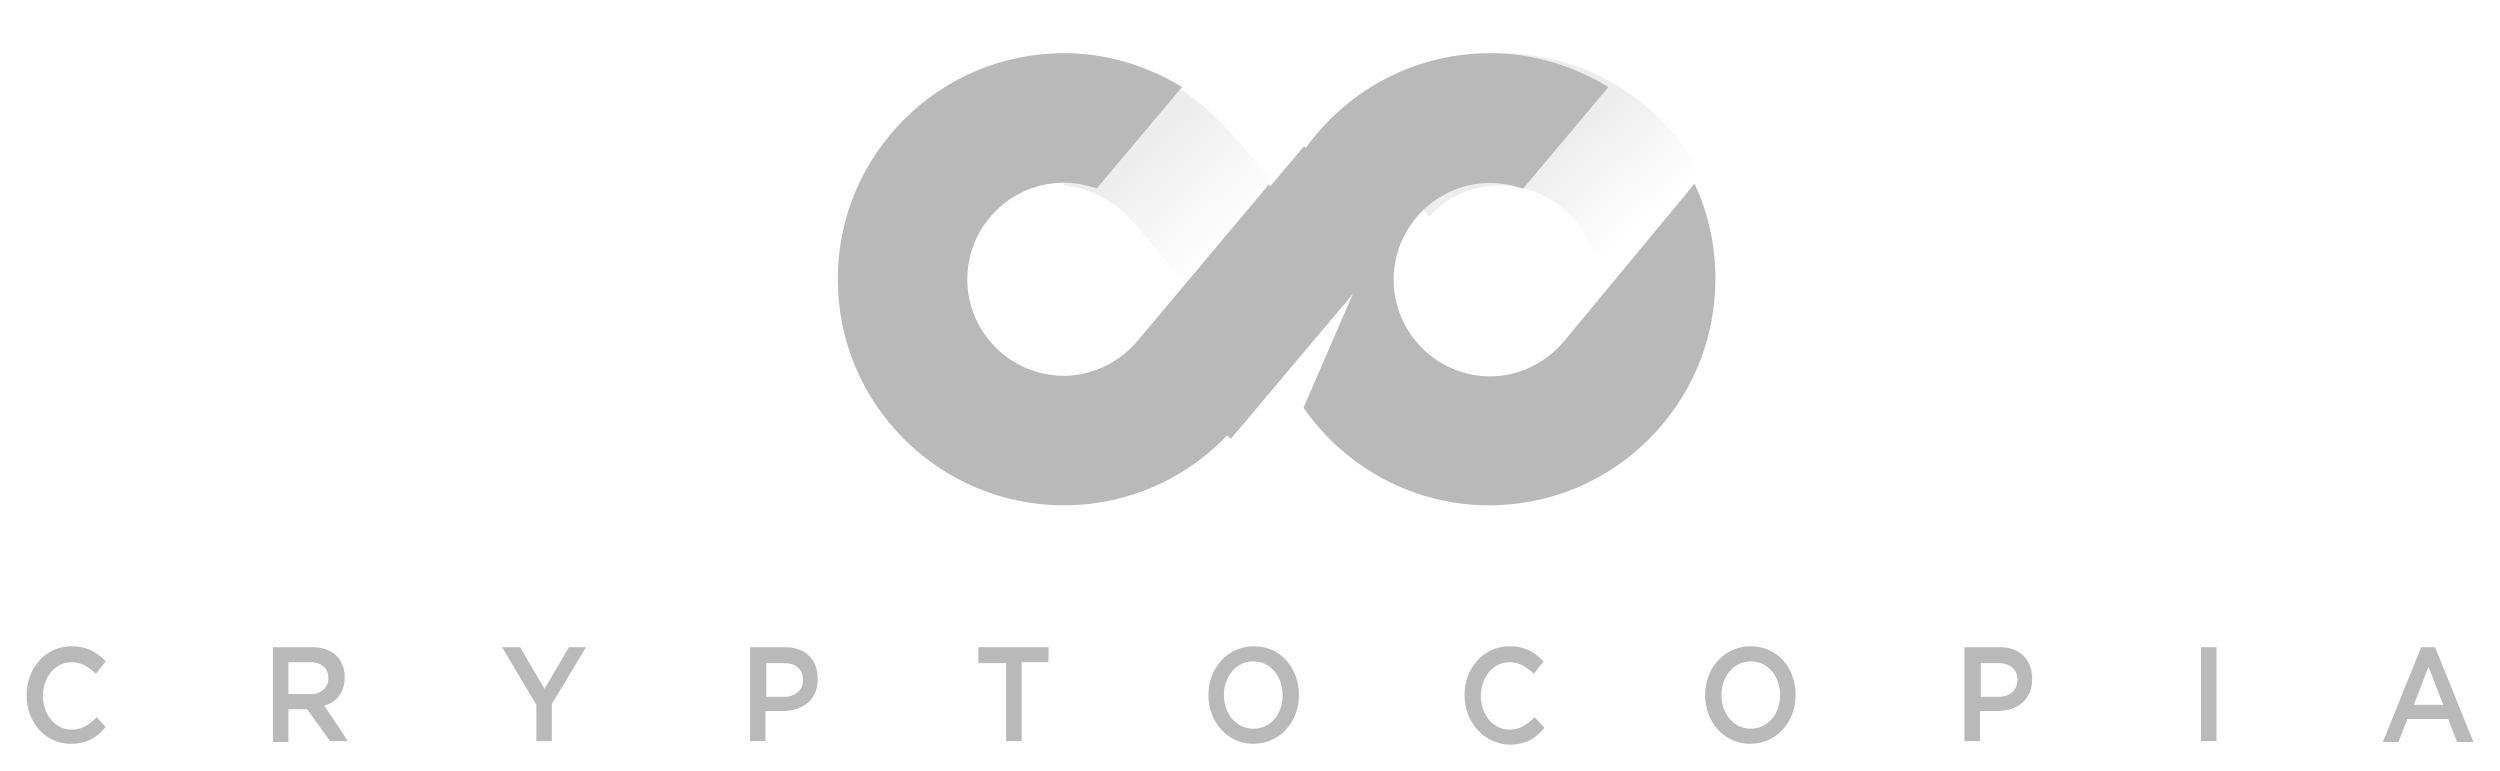
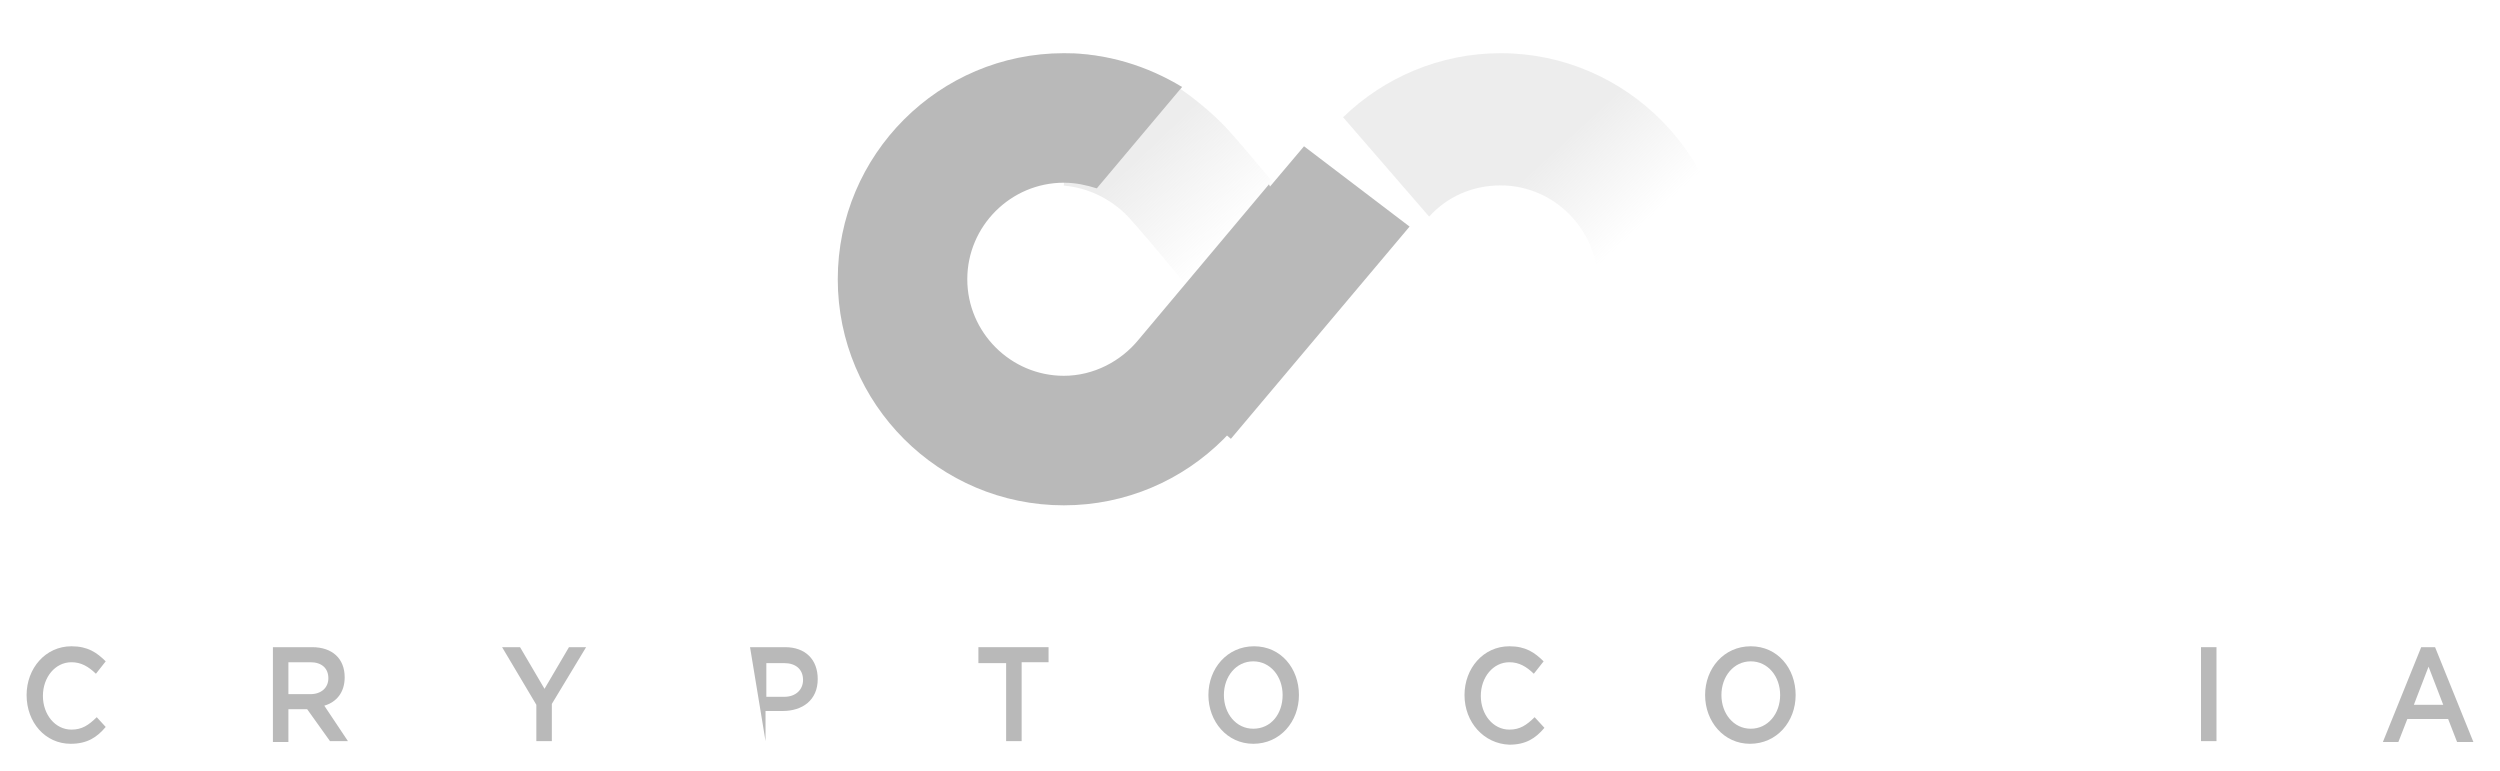
<svg xmlns="http://www.w3.org/2000/svg" width="188px" height="58px" viewBox="0 0 188 58" version="1.1">
  <title>B931E64B-C8C1-40EF-B7C1-C686DF2B8880</title>
  <desc>Created with sketchtool.</desc>
  <defs>
    <linearGradient x1="49.362%" y1="28.544%" x2="67.874%" y2="50.123%" id="linearGradient-1">
      <stop stop-color="#B9B9B9" offset="0%" />
      <stop stop-color="#B9B9B9" stop-opacity="0" offset="100%" />
    </linearGradient>
    <linearGradient x1="23.967%" y1="24.637%" x2="46.077%" y2="49.567%" id="linearGradient-2">
      <stop stop-color="#B9B9B9" offset="0%" />
      <stop stop-color="#B9B9B9" stop-opacity="0" offset="100%" />
    </linearGradient>
  </defs>
  <g id="New" stroke="none" stroke-width="1" fill="none" fill-rule="evenodd">
    <g id="press" transform="translate(-1587, -33)" fill-rule="nonzero">
      <g id="logo_ver" transform="translate(1587, 33)">
        <path d="M123.406,35 C127.436,31.851 130,26.91 130,21.353 C130,11.781 122.307,4 112.844,4 C108.265,4 104.053,5.853 101,8.817 L107.472,16.289 C108.815,14.807 110.707,13.942 112.844,13.942 C116.874,13.942 120.171,17.277 120.171,21.353 C120.171,24.255 118.522,26.787 116.141,27.96 L123.406,35 Z" id="Path" fill="url(#linearGradient-1)" opacity="0.25" />
        <g id="Group" transform="translate(2, 48)" fill="#B9B9B9">
          <path d="M0,4.267 C0,2.267 1.411,0.6 3.373,0.6 C4.6,0.6 5.275,1.067 5.949,1.733 L5.213,2.667 C4.661,2.133 4.109,1.8 3.373,1.8 C2.147,1.8 1.227,2.933 1.227,4.333 C1.227,5.733 2.147,6.867 3.373,6.867 C4.171,6.867 4.661,6.533 5.275,5.933 L5.949,6.667 C5.275,7.467 4.539,7.933 3.312,7.933 C1.411,7.933 0,6.333 0,4.267 Z" id="Path" />
          <path d="M18.523,0.667 L21.467,0.667 C23,0.667 23.92,1.533 23.92,2.933 C23.92,4.067 23.307,4.8 22.387,5.067 L24.165,7.733 L22.816,7.733 L21.099,5.333 L19.688,5.333 L19.688,7.8 L18.523,7.8 L18.523,0.667 L18.523,0.667 Z M21.344,4.2 C22.141,4.2 22.693,3.733 22.693,3 C22.693,2.267 22.203,1.8 21.344,1.8 L19.688,1.8 L19.688,4.2 L21.344,4.2 Z" id="Shape" />
          <polygon id="Path" points="38.333 5 35.757 0.667 37.107 0.667 38.947 3.8 40.787 0.667 42.075 0.667 39.499 4.933 39.499 7.733 38.333 7.733 38.333 5" />
-           <path d="M54.464,0.667 L57.04,0.667 C58.573,0.667 59.493,1.6 59.493,3.067 C59.493,4.667 58.328,5.467 56.856,5.467 L55.568,5.467 L55.568,7.733 L54.403,7.733 L54.403,0.667 L54.464,0.667 Z M56.979,4.4 C57.837,4.4 58.389,3.867 58.389,3.133 C58.389,2.333 57.837,1.867 56.979,1.867 L55.629,1.867 L55.629,4.4 L56.979,4.4 L56.979,4.4 Z" id="Shape" />
+           <path d="M54.464,0.667 L57.04,0.667 C58.573,0.667 59.493,1.6 59.493,3.067 C59.493,4.667 58.328,5.467 56.856,5.467 L55.568,5.467 L55.568,7.733 L54.403,0.667 L54.464,0.667 Z M56.979,4.4 C57.837,4.4 58.389,3.867 58.389,3.133 C58.389,2.333 57.837,1.867 56.979,1.867 L55.629,1.867 L55.629,4.4 L56.979,4.4 L56.979,4.4 Z" id="Shape" />
          <polygon id="Path" points="73.661 1.867 71.576 1.867 71.576 0.667 76.851 0.667 76.851 1.8 74.827 1.8 74.827 7.733 73.661 7.733" />
          <path d="M88.872,4.267 C88.872,2.267 90.283,0.6 92.307,0.6 C94.331,0.6 95.68,2.267 95.68,4.267 C95.68,6.267 94.269,7.933 92.245,7.933 C90.283,7.933 88.872,6.267 88.872,4.267 Z M94.453,4.267 C94.453,2.867 93.533,1.733 92.245,1.733 C90.957,1.733 90.037,2.867 90.037,4.267 C90.037,5.667 90.957,6.8 92.245,6.8 C93.595,6.8 94.453,5.667 94.453,4.267 Z" id="Shape" />
          <path d="M108.131,4.267 C108.131,2.267 109.541,0.6 111.504,0.6 C112.731,0.6 113.405,1.067 114.08,1.733 L113.344,2.667 C112.792,2.133 112.24,1.8 111.504,1.8 C110.277,1.8 109.357,2.933 109.357,4.333 C109.357,5.733 110.277,6.867 111.504,6.867 C112.301,6.867 112.792,6.533 113.405,5.933 L114.141,6.733 C113.467,7.533 112.731,8 111.504,8 C109.603,7.933 108.131,6.333 108.131,4.267 Z" id="Path" />
          <path d="M126.224,4.267 C126.224,2.267 127.635,0.6 129.659,0.6 C131.683,0.6 133.032,2.267 133.032,4.267 C133.032,6.267 131.621,7.933 129.597,7.933 C127.635,7.933 126.224,6.267 126.224,4.267 Z M131.867,4.267 C131.867,2.867 130.947,1.733 129.659,1.733 C128.371,1.733 127.451,2.867 127.451,4.267 C127.451,5.667 128.371,6.8 129.659,6.8 C130.947,6.8 131.867,5.667 131.867,4.267 Z" id="Shape" />
-           <path d="M145.789,0.667 L148.365,0.667 C149.899,0.667 150.819,1.6 150.819,3.067 C150.819,4.667 149.653,5.467 148.181,5.467 L146.893,5.467 L146.893,7.733 L145.728,7.733 L145.728,0.667 L145.789,0.667 Z M148.304,4.4 C149.163,4.4 149.715,3.867 149.715,3.133 C149.715,2.333 149.163,1.867 148.304,1.867 L146.955,1.867 L146.955,4.4 L148.304,4.4 L148.304,4.4 Z" id="Shape" />
          <polygon id="Path" points="163.515 0.667 164.68 0.667 164.68 7.733 163.515 7.733" />
          <path d="M180.075,0.667 L181.117,0.667 L184,7.8 L182.773,7.8 L182.099,6.067 L179.032,6.067 L178.357,7.8 L177.192,7.8 L180.075,0.667 Z M181.731,5 L180.627,2.133 L179.523,5 L181.731,5 Z" id="Shape" />
        </g>
        <path d="M98.721,33 C98.721,33 87.6,19.371 85.19,16.695 C83.954,15.202 82.101,14.144 80,13.957 L80.68,4 C83.769,4.187 86.735,5.245 89.021,6.863 C90.256,7.734 91.616,8.916 92.542,9.974 C94.952,12.65 107,27.275 107,27.275 L98.721,33 Z" id="Path" fill="url(#linearGradient-2)" opacity="0.25" />
        <path d="M85.626,25.537 C84.295,27.171 82.238,28.26 80,28.26 C76.007,28.26 72.74,24.993 72.74,21 C72.74,17.007 76.007,13.74 80,13.74 C80.907,13.74 81.694,13.922 82.48,14.164 L88.893,6.541 C86.292,4.968 83.267,4 80,4 C70.623,4 63,11.623 63,21 C63,30.377 70.623,38 80,38 C89.377,38 97,30.377 97,21 C97,18.459 96.456,16.039 95.427,13.861 L85.626,25.537 Z" id="Path" fill="#B9B9B9" />
-         <path d="M127.427,13.818 L117.687,25.576 C116.356,27.212 114.299,28.303 112.06,28.303 C108.068,28.303 104.801,25.03 104.801,21.03 C104.801,17.03 108.068,13.758 112.06,13.758 C112.968,13.758 113.754,13.939 114.541,14.182 L120.954,6.545 C118.352,4.97 115.327,4 112.06,4 C106.737,4 102.018,6.424 98.872,10.242 C97.42,12 96.331,14.121 95.665,16.364 C95.242,17.818 95,19.394 95,20.97 C95,22.242 95.121,23.515 95.423,24.727 L98.63,19.273 L102.986,19.212 L98.025,30.667 C101.11,35.091 106.192,38 112,38 C121.377,38 129,30.364 129,20.97 C129,18.424 128.456,16 127.427,13.818 Z" id="Path" fill="#B9B9B9" />
        <polygon id="Path" fill="#B9B9B9" points="85 26.468 98.062 11 106 17.039 92.562 33" />
      </g>
    </g>
  </g>
</svg>